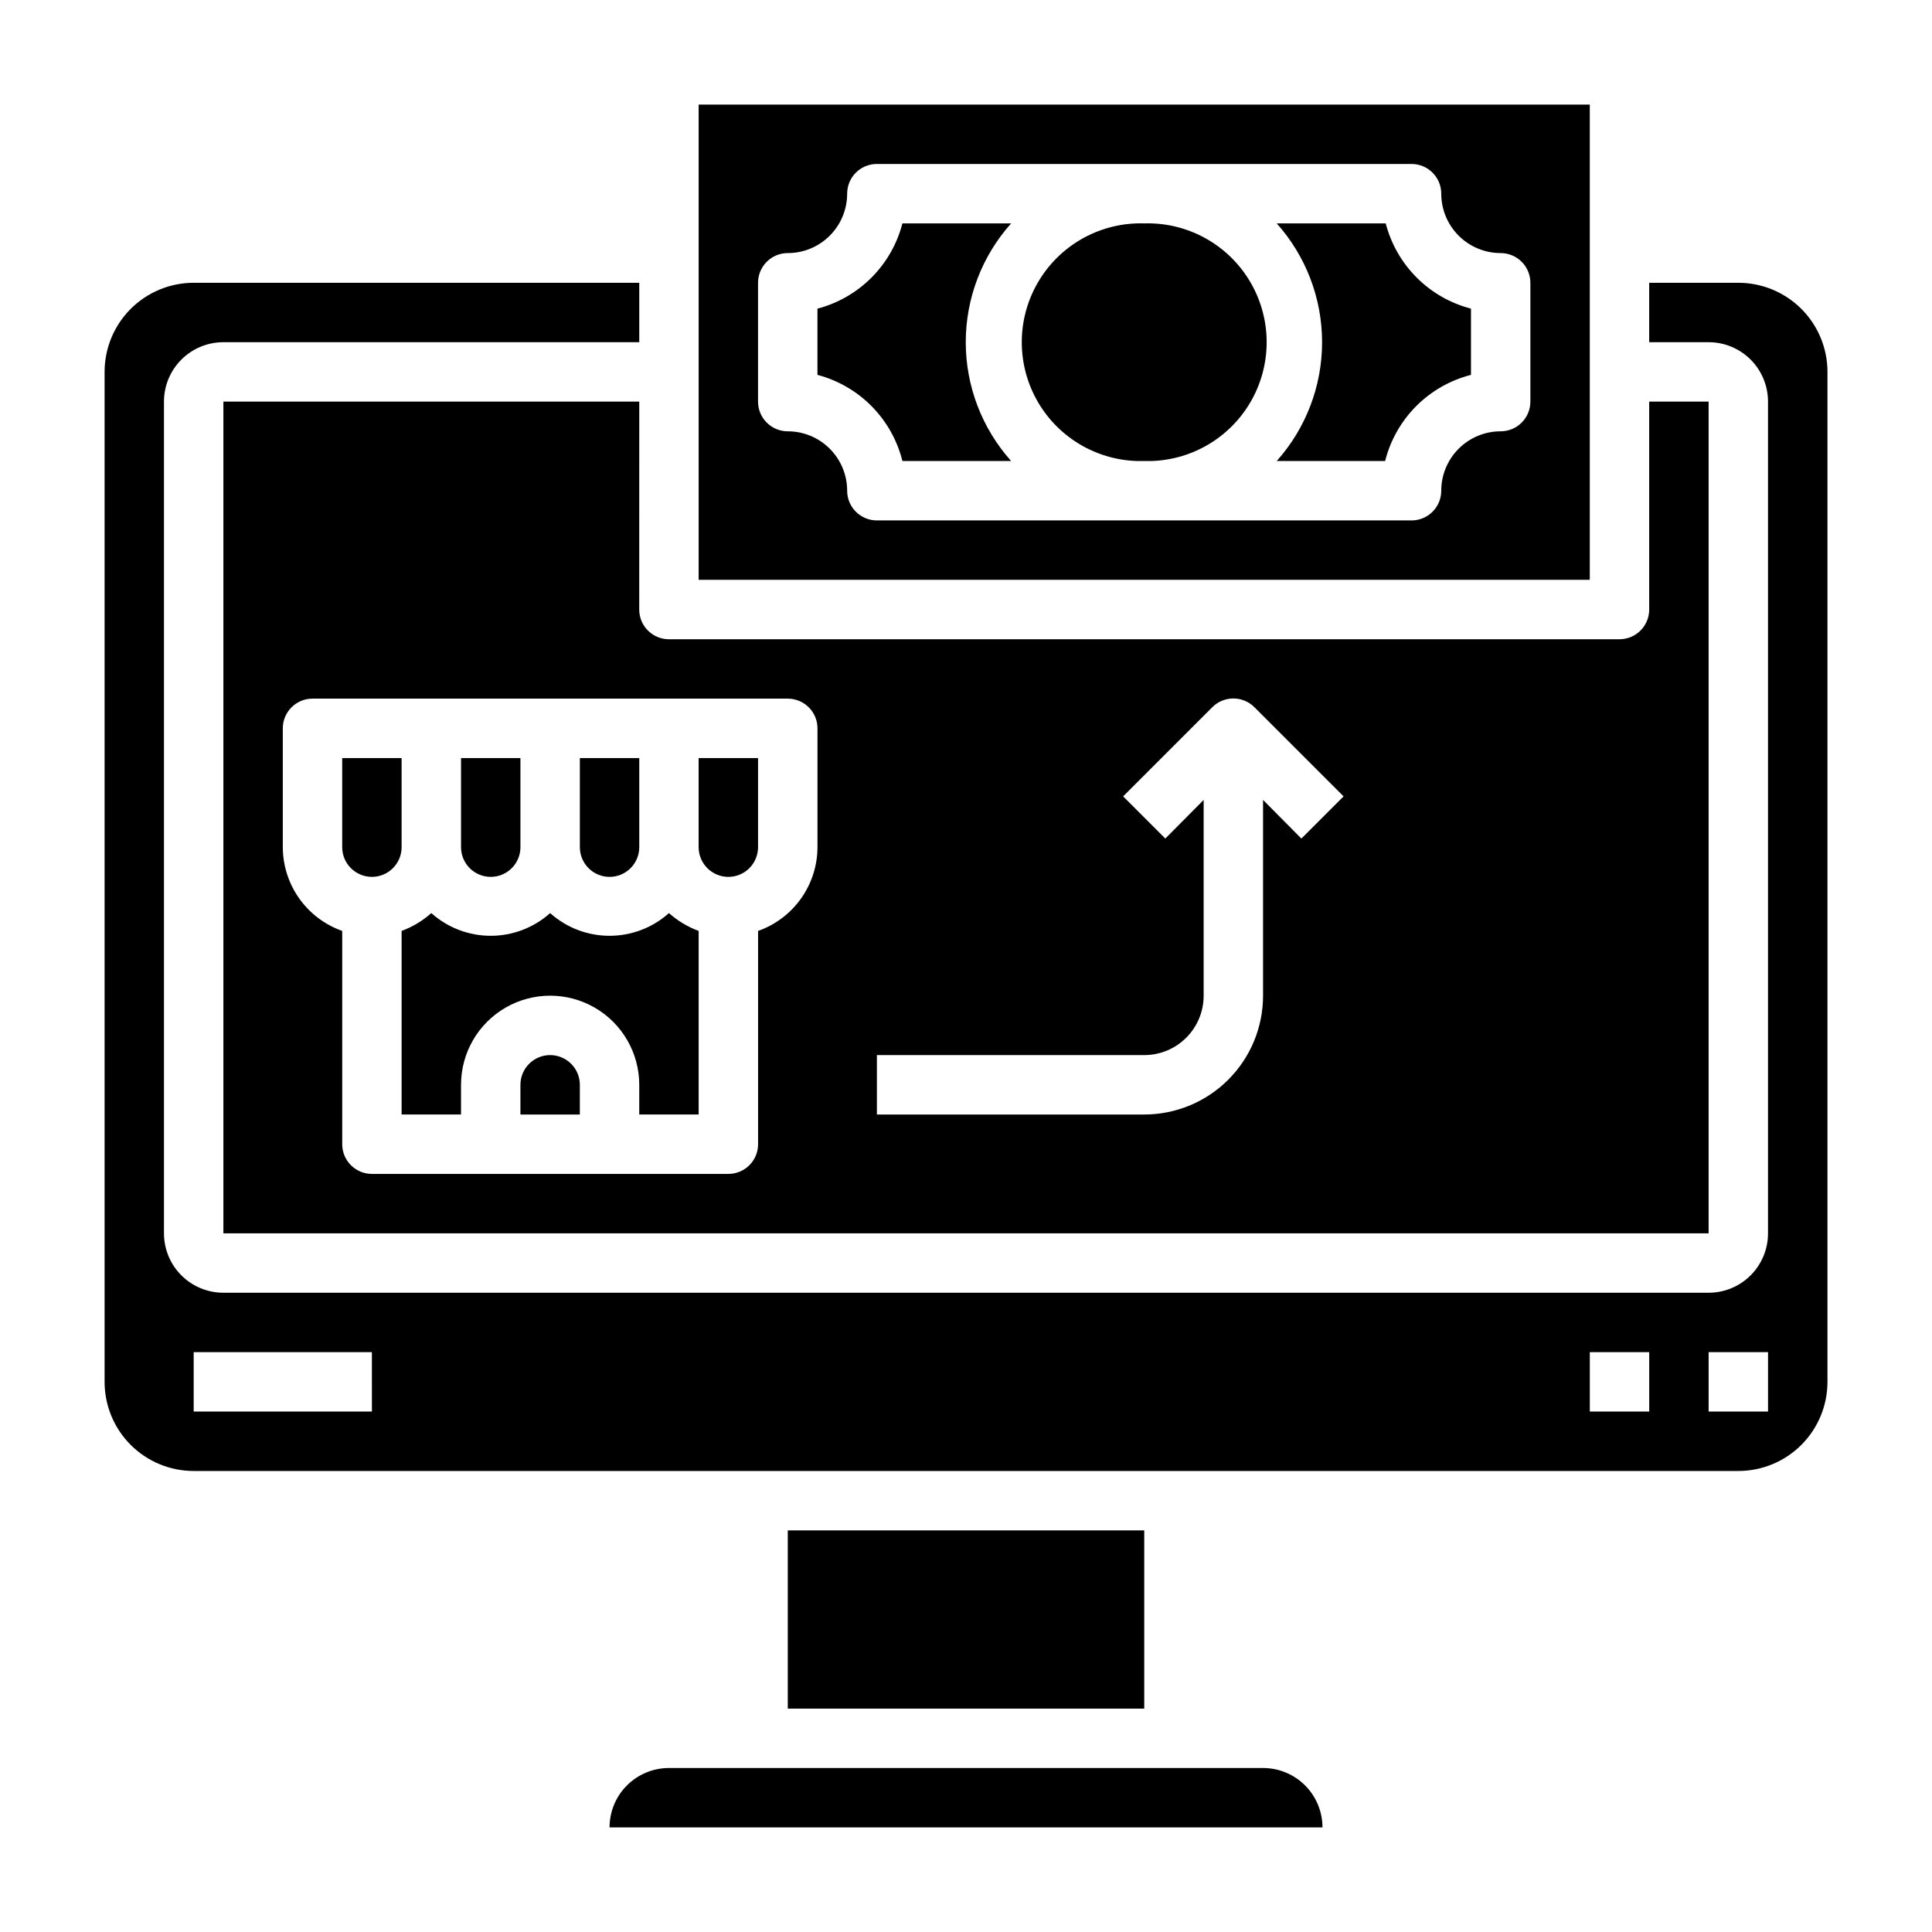
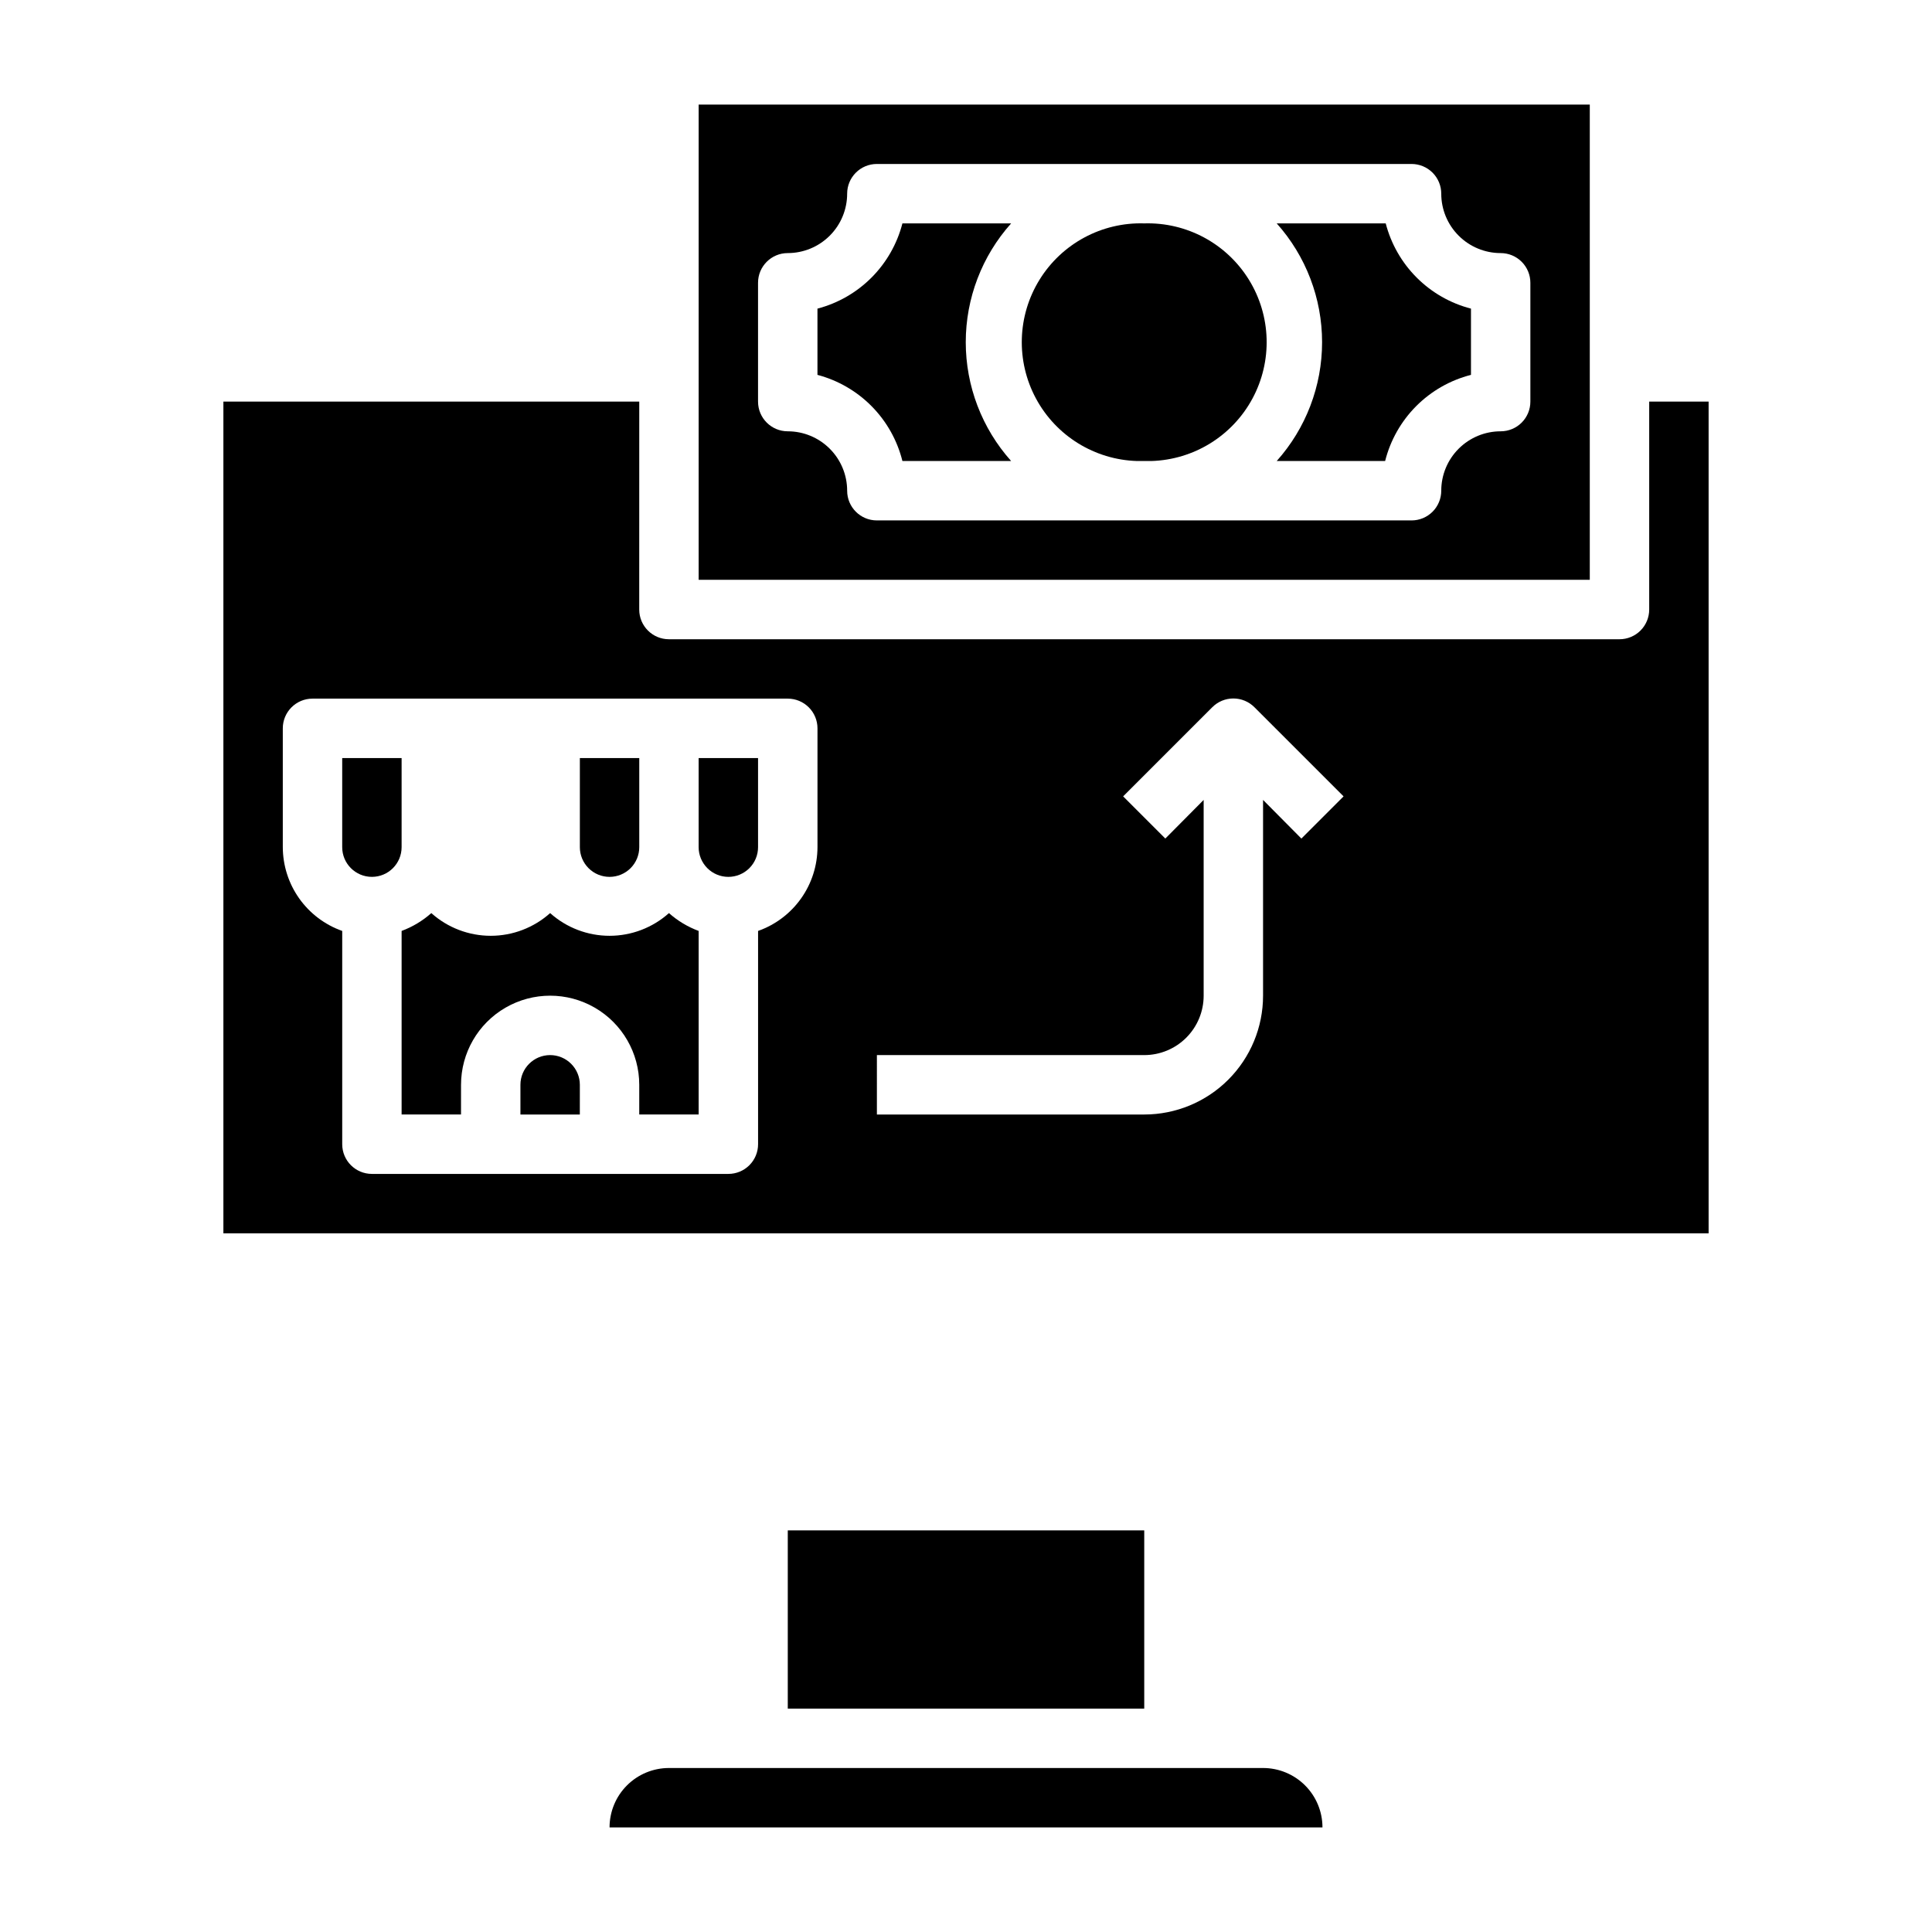
<svg xmlns="http://www.w3.org/2000/svg" fill="#000000" width="800px" height="800px" version="1.1" viewBox="144 144 512 512">
  <g>
    <path d="m250.43 344.89h-15.742v23.617c0 4.348 3.523 7.871 7.871 7.871s7.871-3.523 7.871-7.871z" />
-     <path d="m274.05 376.38c2.086 0 4.09-0.828 5.566-2.305 1.477-1.477 2.305-3.481 2.305-5.566v-23.617h-15.742v23.617c0 2.086 0.828 4.09 2.305 5.566 1.477 1.477 3.477 2.305 5.566 2.305z" />
    <path d="m289.79 423.61c-4.348 0-7.871 3.527-7.871 7.875v7.871h15.742l0.004-7.871c0-2.09-0.832-4.09-2.309-5.566-1.477-1.477-3.477-2.309-5.566-2.309z" />
    <path d="m337.02 376.38c2.086 0 4.09-0.828 5.566-2.305 1.477-1.477 2.305-3.481 2.305-5.566v-23.617h-15.746v23.617c0 2.086 0.832 4.09 2.309 5.566 1.477 1.477 3.477 2.305 5.566 2.305z" />
    <path d="m289.79 385.98c-4.328 3.875-9.934 6.016-15.742 6.016s-11.414-2.141-15.746-6.016c-2.309 2.051-4.977 3.652-7.871 4.727v48.648h15.742l0.004-7.871c0-8.438 4.5-16.234 11.805-20.453 7.309-4.219 16.312-4.219 23.617 0 7.309 4.219 11.809 12.016 11.809 20.453v7.871h15.742v-48.648c-2.891-1.074-5.562-2.676-7.871-4.727-4.328 3.875-9.934 6.016-15.742 6.016s-11.414-2.141-15.746-6.016z" />
    <path d="m383.15 203.2c-1.402 5.43-4.227 10.383-8.184 14.355-3.961 3.973-8.906 6.816-14.332 8.234v17.555c5.453 1.441 10.422 4.32 14.383 8.336 3.961 4.016 6.769 9.023 8.133 14.496h28.812c-7.746-8.66-12.027-19.871-12.027-31.488 0-11.621 4.281-22.828 12.027-31.488z" />
    <path d="m565.31 171.71h-236.16v125.95h236.16zm-15.746 78.719c0 2.09-0.828 4.09-2.305 5.566-1.477 1.477-3.481 2.305-5.566 2.305-4.176 0-8.18 1.66-11.133 4.613-2.953 2.953-4.613 6.957-4.613 11.133 0 2.086-0.828 4.09-2.305 5.566-1.477 1.477-3.477 2.305-5.566 2.305h-141.7c-4.348 0-7.871-3.523-7.871-7.871 0-4.176-1.66-8.18-4.613-11.133-2.953-2.953-6.957-4.613-11.133-4.613-4.348 0-7.871-3.523-7.871-7.871v-31.488c0-4.348 3.523-7.871 7.871-7.871 4.176 0 8.18-1.66 11.133-4.613 2.953-2.949 4.613-6.957 4.613-11.133 0-4.348 3.523-7.871 7.871-7.871h141.7c2.09 0 4.09 0.832 5.566 2.305 1.477 1.477 2.305 3.481 2.305 5.566 0 4.176 1.66 8.184 4.613 11.133 2.953 2.953 6.957 4.613 11.133 4.613 2.086 0 4.09 0.828 5.566 2.305 1.477 1.477 2.305 3.481 2.305 5.566z" />
    <path d="m447.23 203.2c-11.25-0.34-21.824 5.352-27.742 14.926s-6.277 21.574-0.945 31.488c5.332 9.91 15.547 16.223 26.797 16.562h3.781c11.25-0.34 21.465-6.652 26.797-16.562 5.332-9.914 4.973-21.914-0.945-31.488-5.918-9.574-16.492-15.266-27.742-14.926z" />
    <path d="m511.23 203.2h-28.891c7.746 8.66 12.027 19.867 12.027 31.488 0 11.617-4.281 22.828-12.027 31.488h28.734c1.383-5.504 4.227-10.527 8.23-14.547 4.004-4.019 9.02-6.879 14.52-8.285v-17.555c-5.441-1.406-10.402-4.242-14.375-8.215-3.973-3.973-6.812-8.938-8.219-14.375z" />
    <path d="m352.77 549.57h94.465v47.23h-94.465z" />
    <path d="m478.72 612.54h-157.44c-4.176 0-8.18 1.66-11.133 4.613-2.953 2.949-4.609 6.957-4.609 11.133h188.93c0-4.176-1.656-8.184-4.609-11.133-2.953-2.953-6.957-4.613-11.133-4.613z" />
    <path d="m313.41 250.43h-110.21v220.42h393.6v-220.42h-15.746v55.105c0 2.086-0.828 4.09-2.305 5.566-1.477 1.477-3.481 2.305-5.566 2.305h-251.91c-4.348 0-7.871-3.523-7.871-7.871zm62.977 173.18h70.848c4.176 0 8.18-1.656 11.133-4.609s4.613-6.957 4.613-11.133v-51.879l-10.156 10.234-11.18-11.18 23.617-23.617v0.004c1.477-1.492 3.488-2.328 5.59-2.328 2.098 0 4.109 0.836 5.59 2.328l23.617 23.617-11.18 11.18-10.156-10.238v51.879c0 8.352-3.316 16.359-9.223 22.266s-13.914 9.223-22.266 9.223h-70.848zm-55.105-94.465h31.488c2.09 0 4.09 0.832 5.566 2.309 1.477 1.477 2.305 3.477 2.305 5.566v31.488c-0.012 4.871-1.531 9.621-4.352 13.594-2.816 3.977-6.797 6.981-11.391 8.605v56.52c0 2.09-0.828 4.09-2.305 5.566-1.477 1.477-3.481 2.305-5.566 2.305h-94.465c-4.348 0-7.871-3.523-7.871-7.871v-56.52c-4.594-1.625-8.574-4.629-11.395-8.605-2.816-3.973-4.336-8.723-4.352-13.594v-31.488c0-4.348 3.523-7.875 7.871-7.875z" />
    <path d="m305.54 376.38c2.086 0 4.09-0.828 5.566-2.305 1.477-1.477 2.305-3.481 2.305-5.566v-23.617h-15.742v23.617c0 2.086 0.828 4.09 2.305 5.566s3.477 2.305 5.566 2.305z" />
-     <path d="m604.67 218.94h-23.617v15.742h15.742l0.004 0.004c4.176 0 8.18 1.656 11.133 4.609 2.949 2.953 4.609 6.957 4.609 11.133v220.42c0 4.176-1.66 8.18-4.609 11.133-2.953 2.953-6.957 4.609-11.133 4.609h-393.6c-4.176 0-8.18-1.656-11.133-4.609s-4.613-6.957-4.613-11.133v-220.42c0-4.176 1.66-8.18 4.613-11.133s6.957-4.609 11.133-4.609h110.21v-15.746h-118.08c-6.262 0-12.27 2.488-16.699 6.918-4.426 4.43-6.914 10.434-6.914 16.699v267.65c0 6.262 2.488 12.27 6.914 16.699 4.43 4.43 10.438 6.918 16.699 6.918h409.35c6.262 0 12.27-2.488 16.699-6.918 4.43-4.43 6.918-10.438 6.918-16.699v-267.65c0-6.266-2.488-12.27-6.918-16.699-4.43-4.43-10.438-6.918-16.699-6.918zm-362.11 299.14h-47.234v-15.742h47.23zm338.5 0h-15.742v-15.742h15.742zm31.488 0h-15.742v-15.742h15.742z" />
  </g>
</svg>